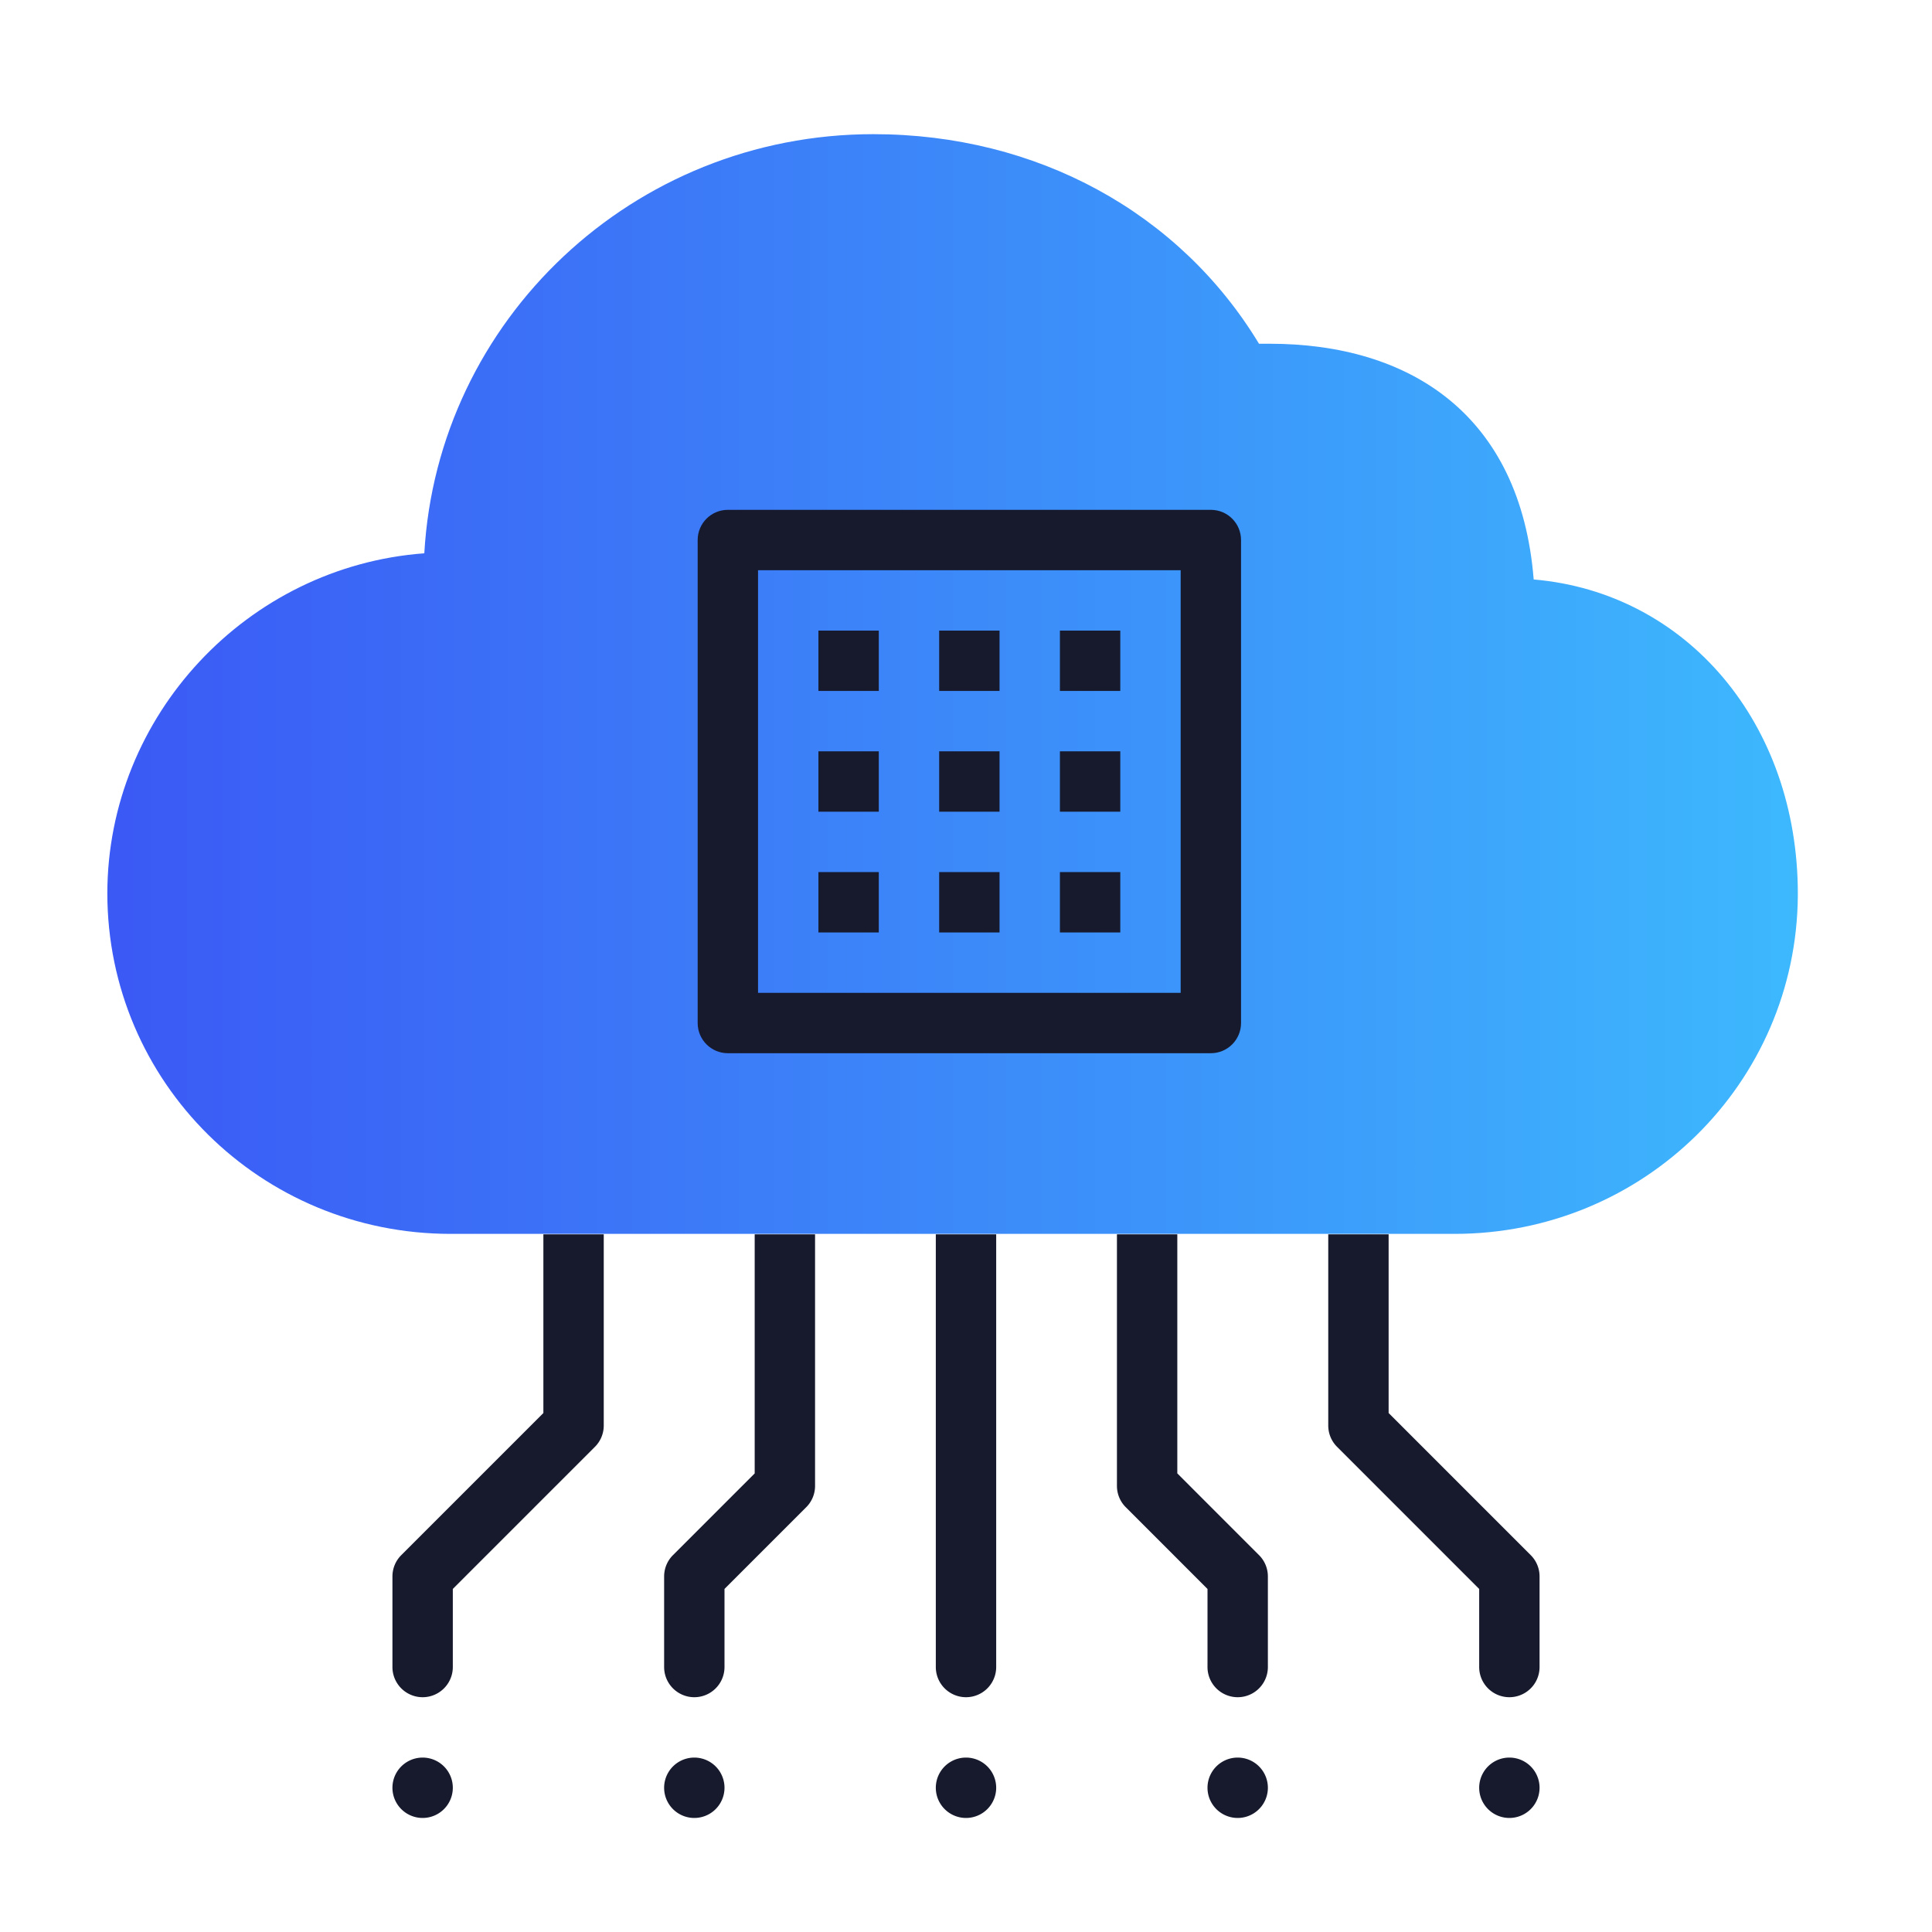
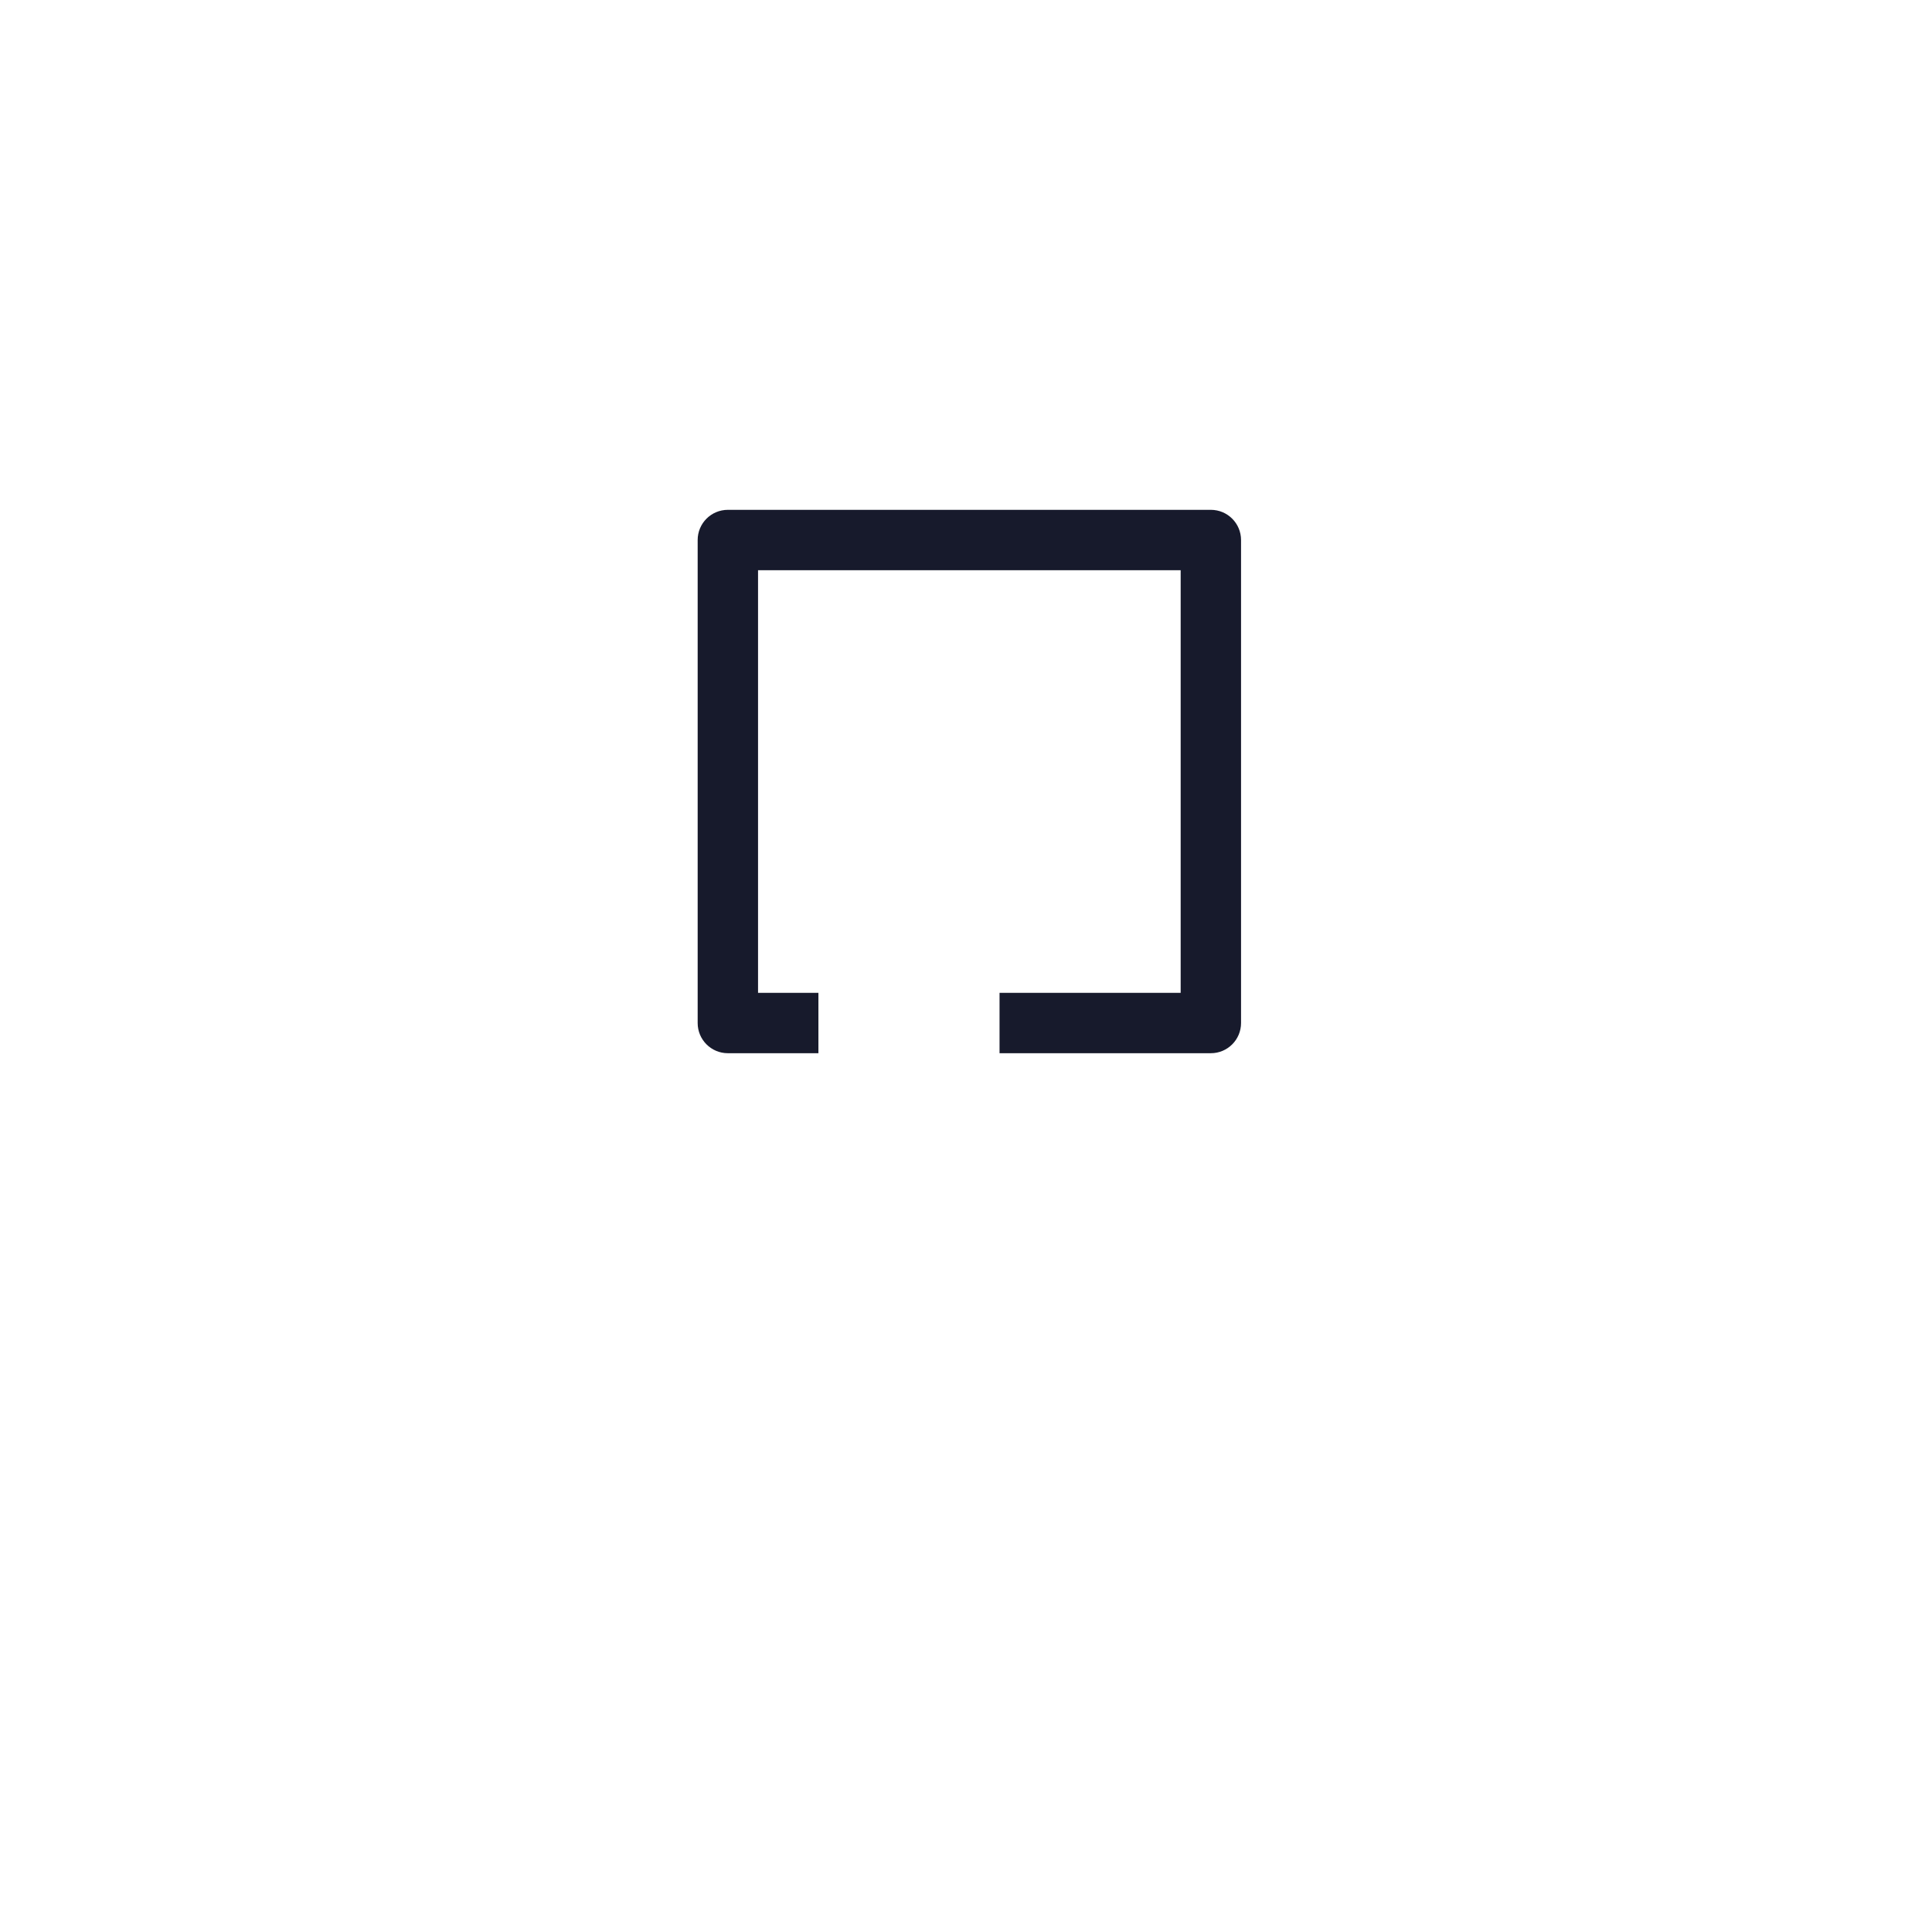
<svg xmlns="http://www.w3.org/2000/svg" width="72" height="72" viewBox="0 0 72 72" fill="none">
-   <path d="M16.797 45.983h37.406c7.055 0 12.745-5.614 12.797-12.604v-.07c0-6.345-4.135-11.226-9.844-11.714-.492-6.155-4.626-8.785-9.844-8.785h-.393C43.966 7.928 38.649 5 32.547 5c-8.958 0-16.242 6.931-16.734 15.62C9.221 21.106 4.007 26.663 4 33.295c.007 7.028 5.714 12.688 12.797 12.688z" fill="url(#paint0_linear)" />
-   <path d="M55.125 66.625a1.125 1.125 0 112.25 0 1.125 1.125 0 01-2.25 0zM45 66.625a1.125 1.125 0 112.25 0 1.125 1.125 0 01-2.25 0zM14.625 66.625a1.125 1.125 0 112.25 0 1.125 1.125 0 01-2.25 0zM24.75 66.625a1.125 1.125 0 112.25 0 1.125 1.125 0 01-2.25 0zM34.875 66.625a1.125 1.125 0 112.25 0 1.125 1.125 0 01-2.25 0zM20.25 46v6.66l-5.295 5.295c-.212.21-.33.497-.33.795v3.375a1.125 1.125 0 002.25 0v-2.91l5.295-5.295c.212-.21.33-.497.33-.795V46h-2.25zM28.125 46v8.91l-3.045 3.045c-.212.21-.33.497-.33.795v3.375a1.125 1.125 0 002.25 0v-2.91l3.045-3.045c.212-.21.33-.497.33-.795V46h-2.25zM34.875 46v16.125a1.125 1.125 0 002.25 0V46h-2.25zM41.625 46v9.375c0 .298.118.585.33.795L45 59.216v2.909a1.125 1.125 0 002.25 0V58.75c0-.298-.118-.585-.33-.795l-3.045-3.046V46h-2.25zM49.5 46v7.125c0 .298.118.585.33.795l5.295 5.296v2.909a1.125 1.125 0 002.25 0V58.75c0-.298-.118-.585-.33-.795l-5.295-5.296V46H49.5zM30.5 23.5h2.25v2.25H30.5V23.5zM30.5 28h2.25v2.25H30.5V28zM30.5 32.5h2.25v2.25H30.5V32.5zM35 23.5h2.25v2.25H35V23.5zM35 28h2.25v2.25H35V28zM35 32.5h2.25v2.25H35V32.5zM39.5 23.5h2.25v2.25H39.5V23.5zM39.5 28h2.25v2.25H39.5V28zM39.5 32.5h2.25v2.25H39.5V32.5z" fill="#171A2C" />
-   <path d="M44 37h-6.75v2.25h7.875c.622 0 1.125-.504 1.125-1.125v-9H44V37zM36.125 19h-9c-.622 0-1.125.504-1.125 1.125v6.75h2.25V21.25h7.875V19zM30.5 37h6.75v2.25H30.5V37zM36.125 19h5.625v2.25h-5.625V19zM45.125 19H41.75v2.25H44v7.875h2.25v-9c0-.621-.503-1.125-1.125-1.125zM28.25 26.875H26v11.25c0 .621.503 1.125 1.125 1.125H30.5V37h-2.25V26.875z" fill="#171A2C" />
+   <path d="M44 37h-6.75v2.25h7.875c.622 0 1.125-.504 1.125-1.125v-9H44V37zM36.125 19h-9c-.622 0-1.125.504-1.125 1.125v6.75h2.25V21.25h7.875V19zM30.5 37h6.75H30.5V37zM36.125 19h5.625v2.25h-5.625V19zM45.125 19H41.75v2.25H44v7.875h2.25v-9c0-.621-.503-1.125-1.125-1.125zM28.25 26.875H26v11.25c0 .621.503 1.125 1.125 1.125H30.5V37h-2.25V26.875z" fill="#171A2C" />
  <defs>
    <linearGradient id="paint0_linear" x1="67" y1="5" x2="3.999" y2="5.001" gradientUnits="userSpaceOnUse">
      <stop stop-color="#3DB8FD" />
      <stop offset="1" stop-color="#3B59F5" />
    </linearGradient>
  </defs>
</svg>